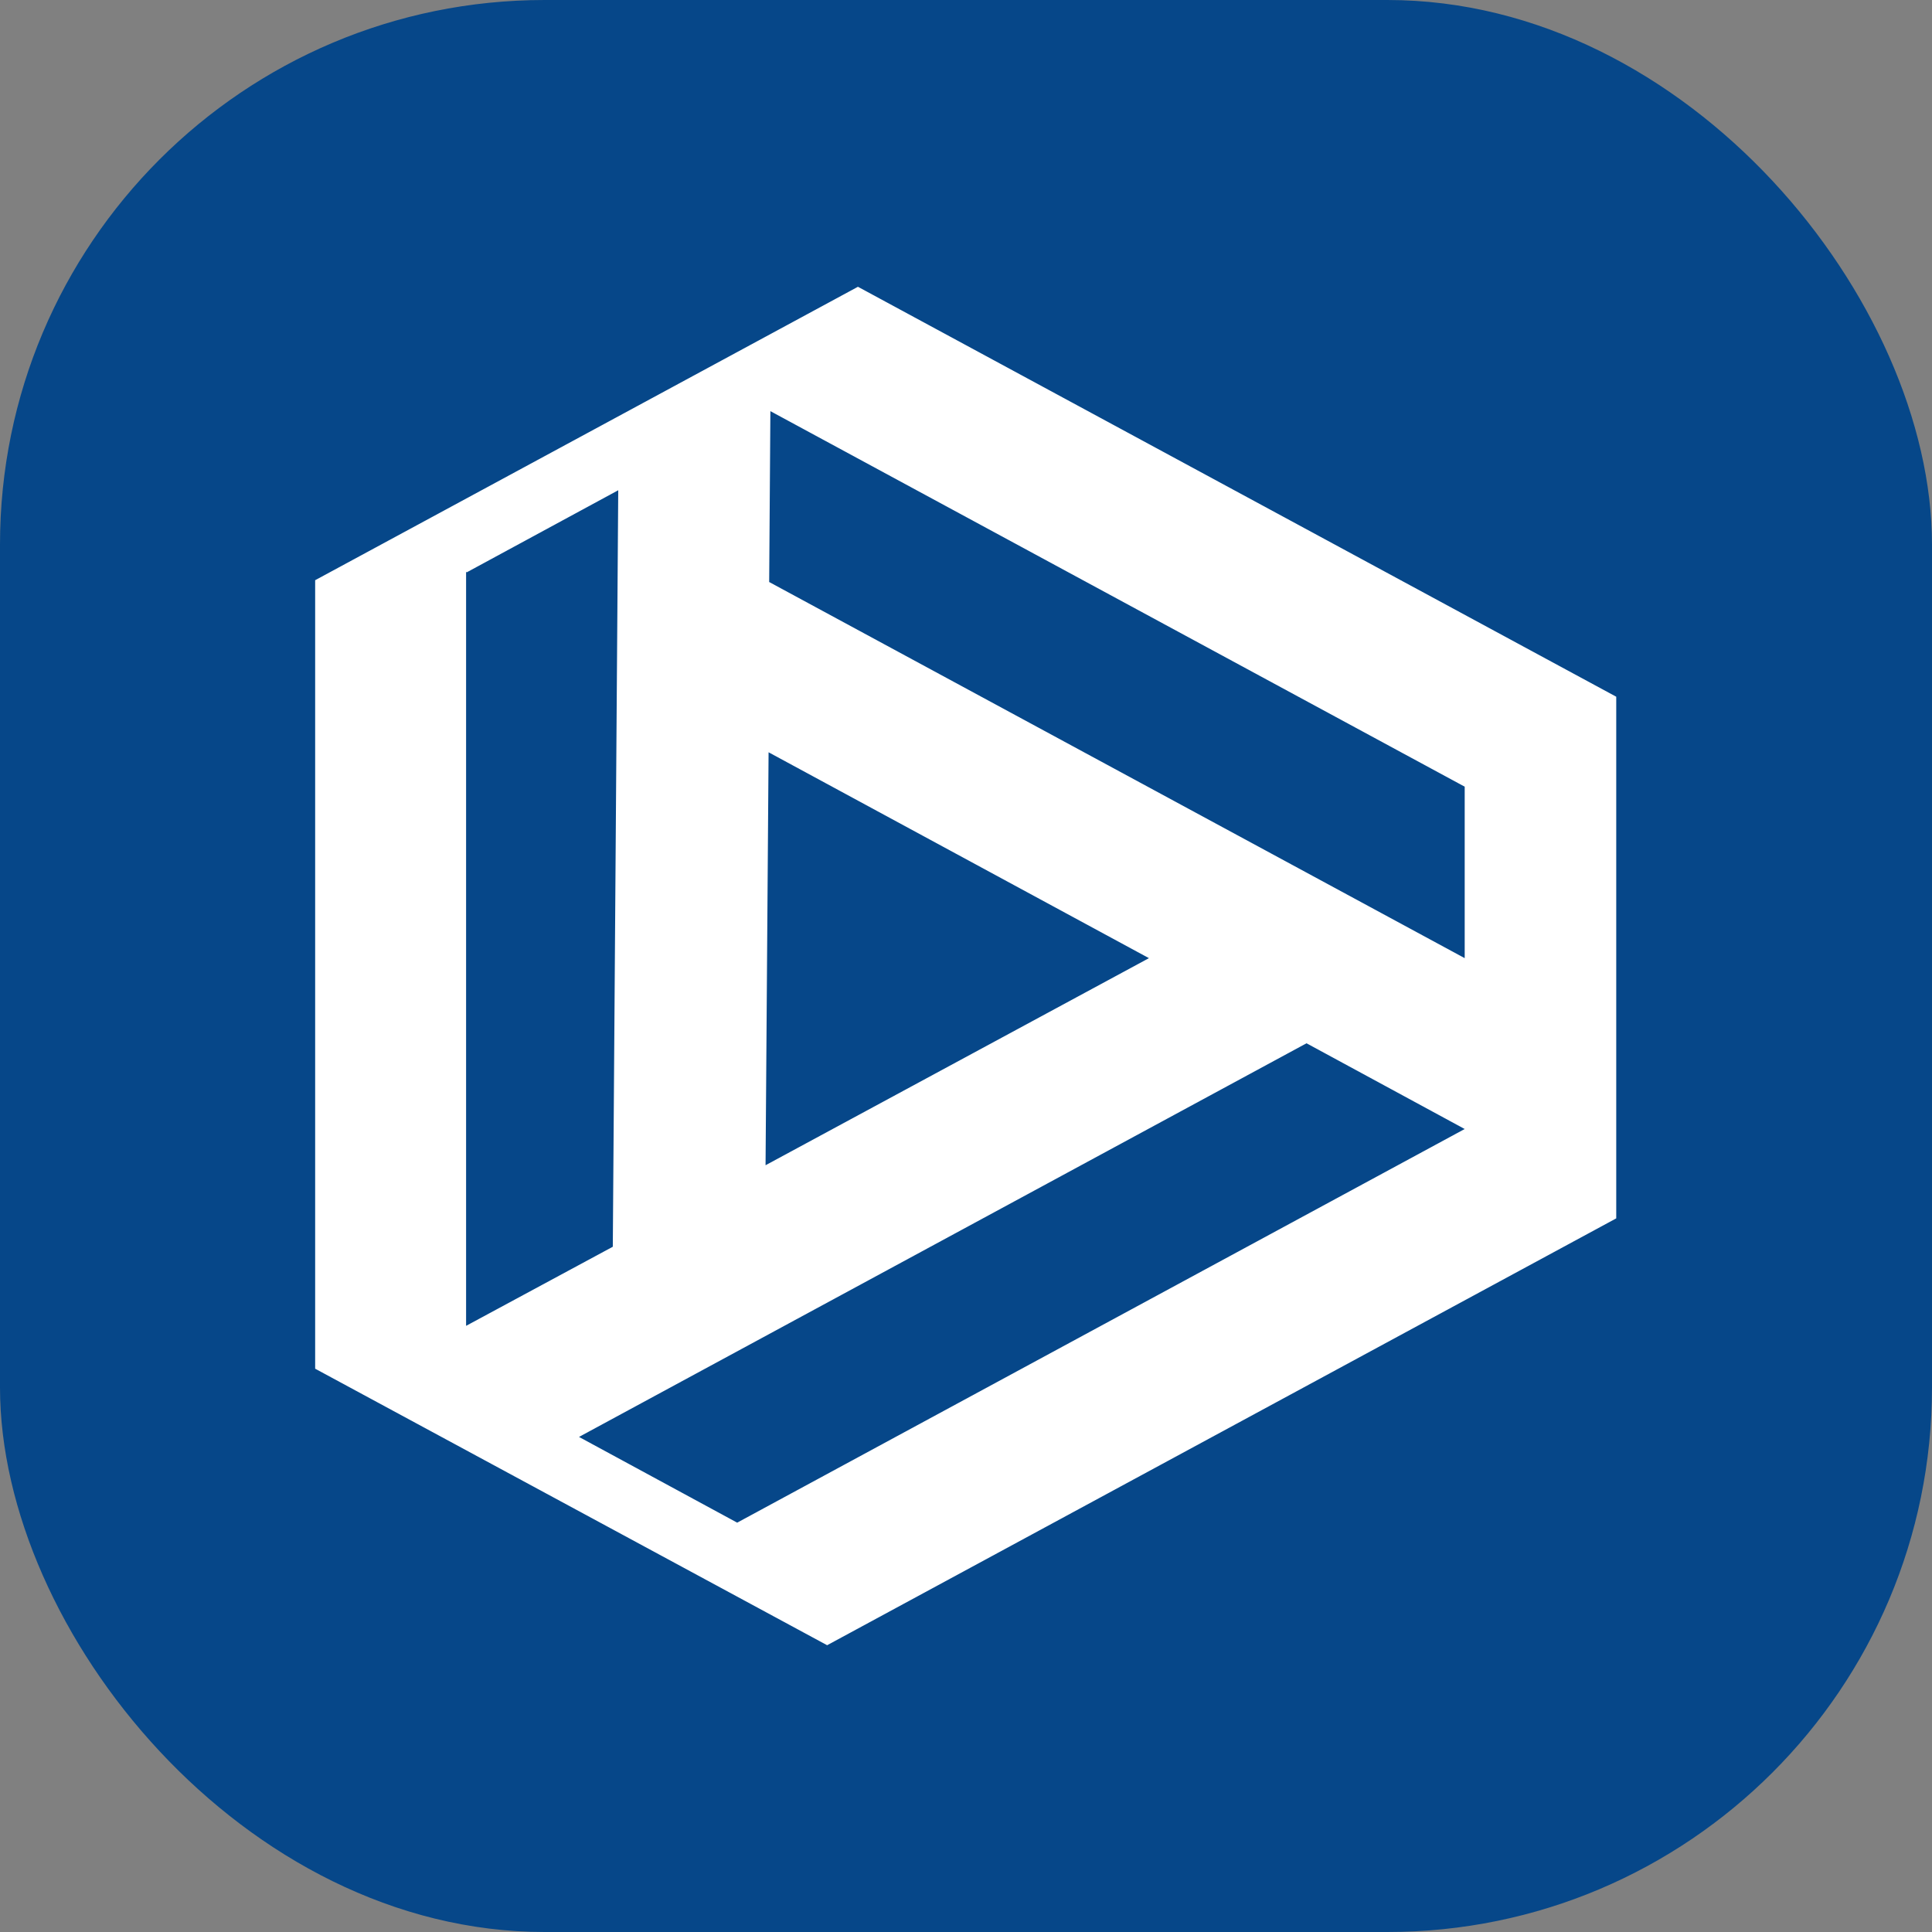
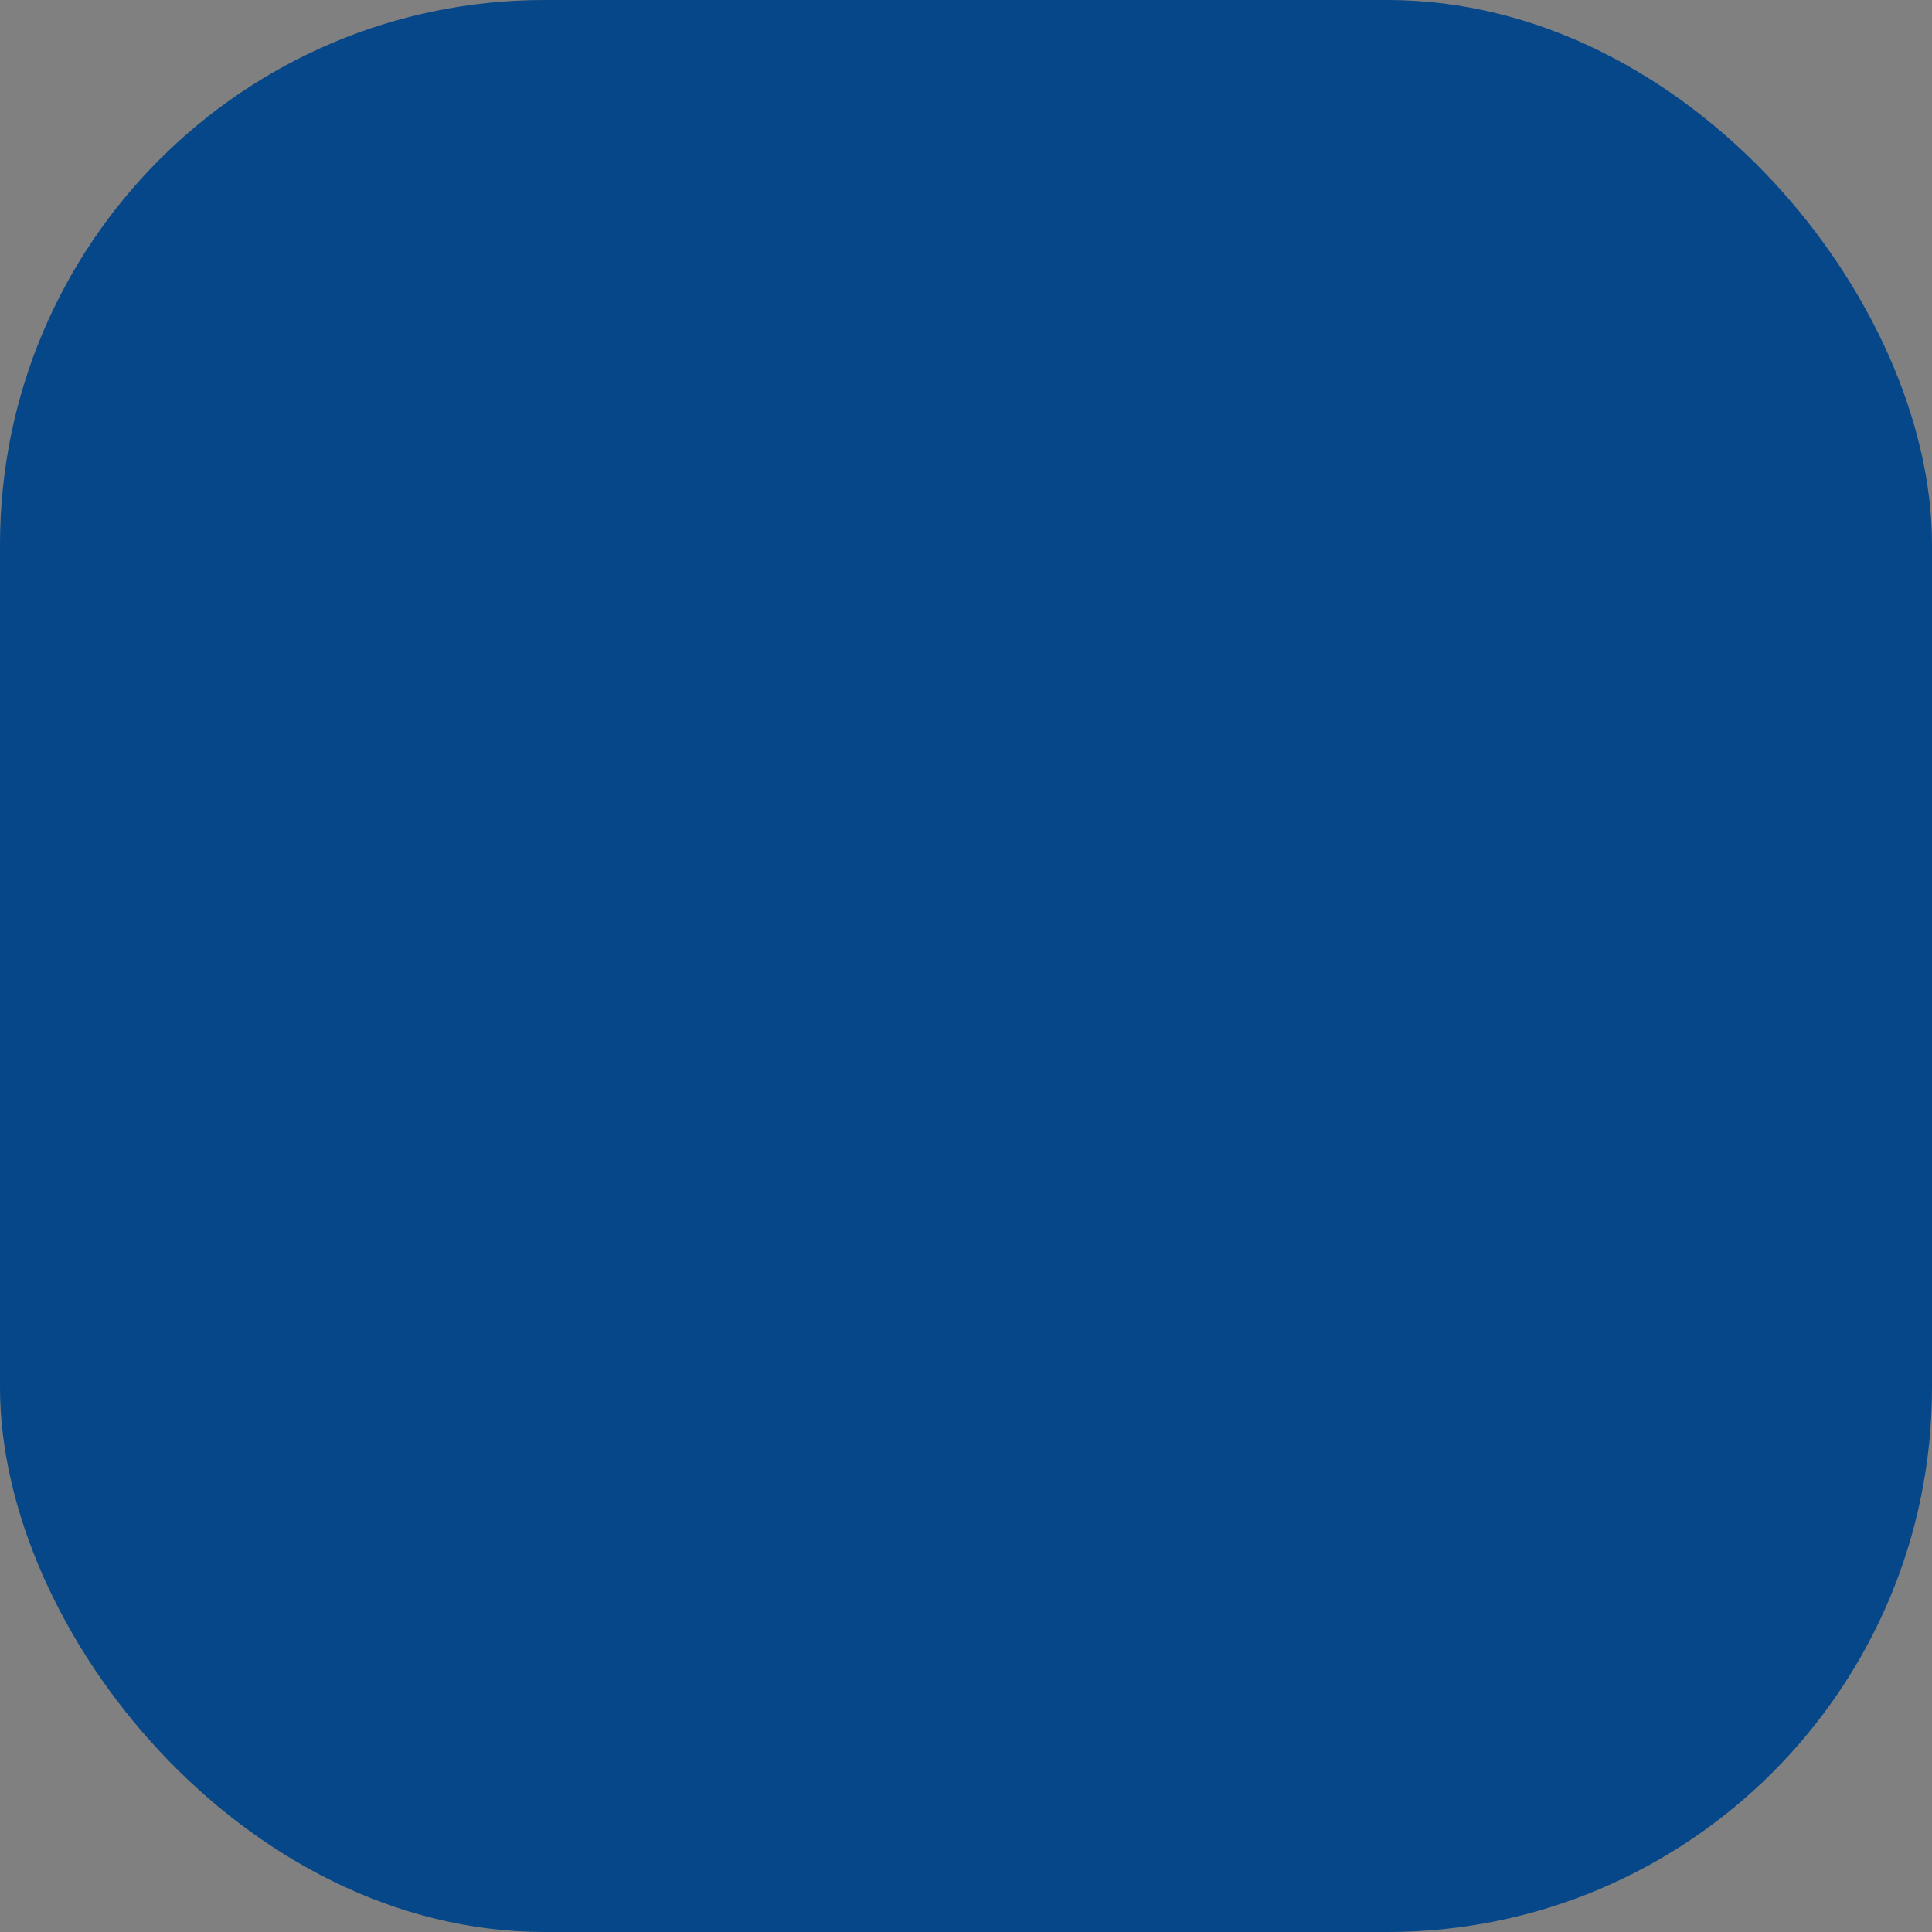
<svg xmlns="http://www.w3.org/2000/svg" id="Layer_2" data-name="Layer 2" viewBox="0 0 32 32">
  <rect x="0" y="0" width="32" height="32" fill="#808080" stroke="none" />
  <defs>
    <style>
      .cls-1 {
        fill: #fff;
      }
    </style>
  </defs>
  <g id="Layer_1-2" data-name="Layer 1">
    <g id="favicon">
      <rect fill="#064789" x="0" width="32" height="32" rx="9.02" ry="9.02" />
-       <path id="logomark" class="cls-1" d="M13.7,27.25l13.07-7.07v-8.64l-12.56-6.79-8.99,4.86v13.06l8.48,4.58ZM12.76,6.81h0s11.5,6.22,11.5,6.22v2.84h0l-11.52-6.23.02-2.83ZM12.73,12.46l6.3,3.41-6.35,3.43.05-6.83ZM21.64,17.28l2.62,1.42-12.05,6.52-2.62-1.42,12.05-6.52ZM7.73,9.48l2.51-1.36-.09,12.53-2.43,1.31v-12.49Z" />
    </g>
  </g>
</svg>